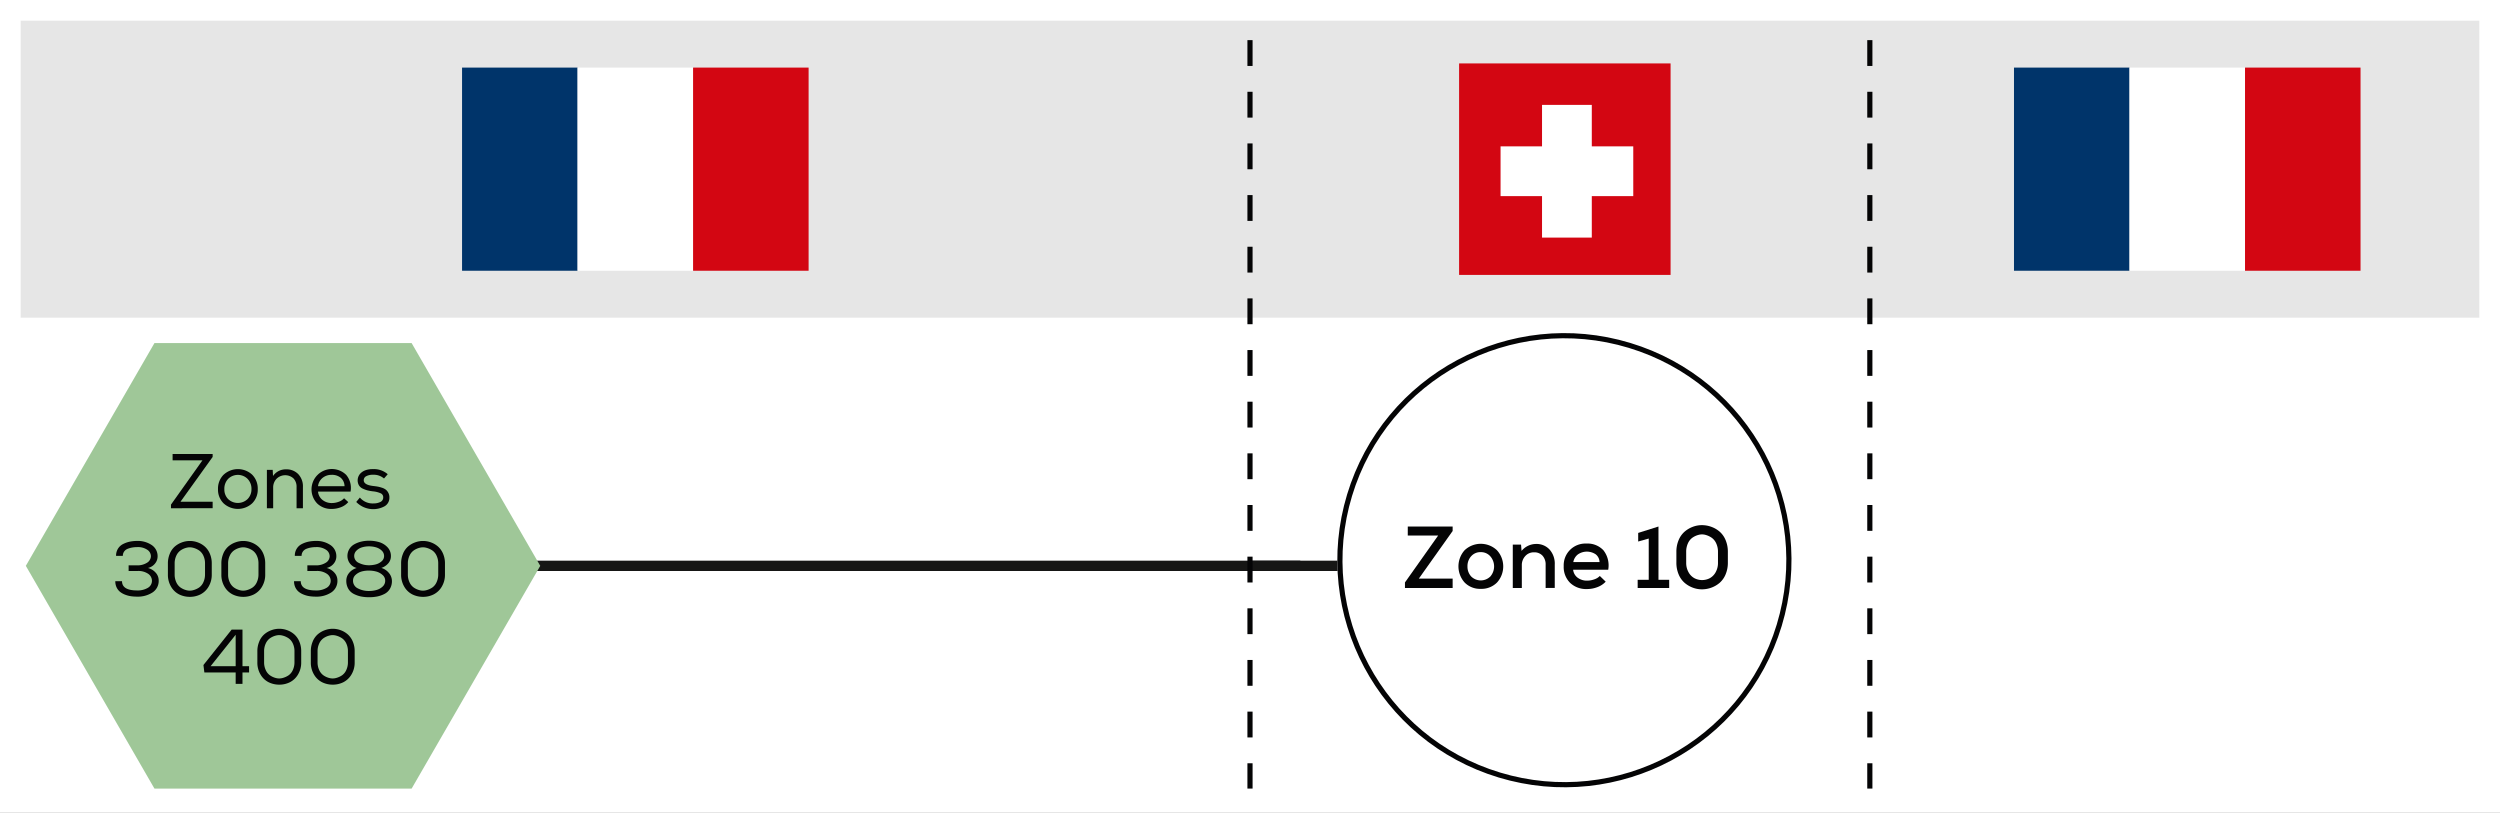
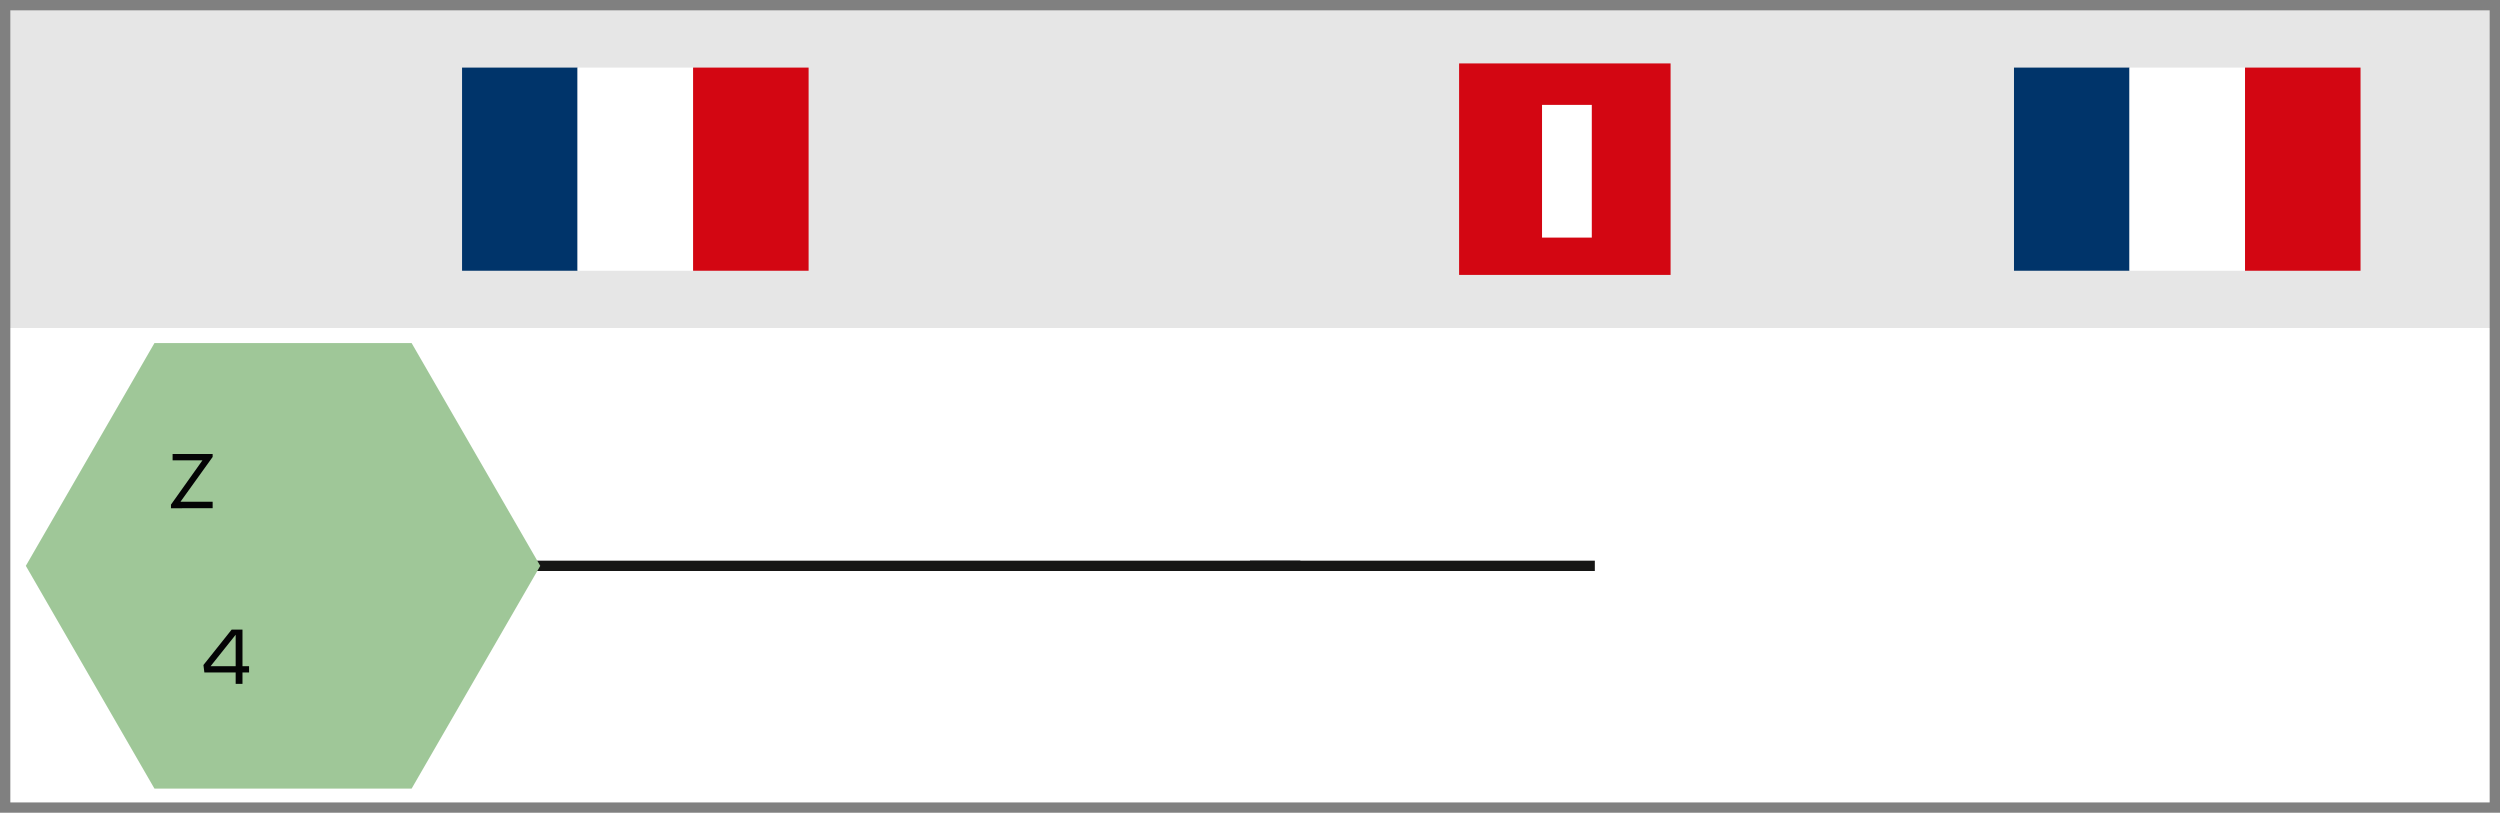
<svg xmlns="http://www.w3.org/2000/svg" id="Groupe_41" data-name="Groupe 41" width="484" height="157.35" viewBox="0 0 484 157.35">
  <rect x="0" y="0" width="484" height="157.35" fill="#808080" stroke="none" />
  <defs>
    <clipPath id="clip-path">
-       <rect id="Rectangle_69" data-name="Rectangle 69" width="484" height="157.35" fill="none" />
-     </clipPath>
+       </clipPath>
  </defs>
  <rect id="Rectangle_67" data-name="Rectangle 67" width="480" height="91.85" transform="translate(2 63.5)" fill="#fff" />
  <g id="Groupe_34" data-name="Groupe 34">
    <g id="Groupe_33" data-name="Groupe 33" clip-path="url(#clip-path)">
      <rect id="Rectangle_68" data-name="Rectangle 68" width="480" height="91.85" transform="translate(2 63.5)" fill="none" stroke="#fff" stroke-width="4" />
    </g>
  </g>
  <rect id="Rectangle_70" data-name="Rectangle 70" width="480" height="61.5" transform="translate(2 2)" fill="#e6e6e6" />
  <g id="Groupe_36" data-name="Groupe 36">
    <g id="Groupe_35" data-name="Groupe 35" clip-path="url(#clip-path)">
      <rect id="Rectangle_71" data-name="Rectangle 71" width="480" height="61.5" transform="translate(2 2)" fill="none" stroke="#fff" stroke-width="4" />
    </g>
  </g>
  <rect id="Rectangle_73" data-name="Rectangle 73" width="40.944" height="40.944" transform="translate(282.481 12.279)" fill="#d30612" />
  <rect id="Rectangle_74" data-name="Rectangle 74" width="9.634" height="25.691" transform="translate(298.537 20.307)" fill="#fff" />
-   <rect id="Rectangle_75" data-name="Rectangle 75" width="25.691" height="9.634" transform="translate(290.509 28.335)" fill="#fff" />
  <rect id="Rectangle_76" data-name="Rectangle 76" width="22.364" height="39.33" transform="translate(89.454 13.086)" fill="#00346a" />
  <rect id="Rectangle_77" data-name="Rectangle 77" width="22.364" height="39.33" transform="translate(111.818 13.086)" fill="#fff" />
  <rect id="Rectangle_78" data-name="Rectangle 78" width="22.364" height="39.33" transform="translate(134.182 13.086)" fill="#d30612" />
  <rect id="Rectangle_79" data-name="Rectangle 79" width="22.364" height="39.33" transform="translate(389.908 13.086)" fill="#00346a" />
  <rect id="Rectangle_80" data-name="Rectangle 80" width="22.364" height="39.33" transform="translate(412.272 13.086)" fill="#fff" />
  <rect id="Rectangle_81" data-name="Rectangle 81" width="22.364" height="39.33" transform="translate(434.636 13.086)" fill="#d30612" />
  <line id="Ligne_18" data-name="Ligne 18" x2="152.776" transform="translate(98.965 109.546)" fill="none" stroke="#161615" stroke-width="2" />
  <line id="Ligne_19" data-name="Ligne 19" x2="66.759" transform="translate(242 109.546)" fill="none" stroke="#161615" stroke-width="2" />
  <path id="Tracé_56" data-name="Tracé 56" d="M29.9,66.423,5,109.547l24.9,43.124H79.692l24.9-43.124-24.9-43.124Z" fill="#9fc798" />
  <path id="Tracé_57" data-name="Tracé 57" d="M41.169,87.894v.57l-6.225,8.67h6.225v1.26H33.1v-.7l6.1-8.579H33.415V87.894Z" fill="#040405" />
  <g id="Groupe_38" data-name="Groupe 38">
    <g id="Groupe_37" data-name="Groupe 37" clip-path="url(#clip-path)">
-       <path id="Tracé_58" data-name="Tracé 58" d="M43.292,91.906A4.07,4.07,0,0,1,48.82,91.9,3.8,3.8,0,0,1,49.9,94.7a3.7,3.7,0,0,1-1.087,2.752,4.09,4.09,0,0,1-5.521,0A3.7,3.7,0,0,1,42.206,94.7a3.791,3.791,0,0,1,1.086-2.8m4.643.81a2.681,2.681,0,0,0-3.758-.007,2.747,2.747,0,0,0-.742,2,2.632,2.632,0,0,0,.735,1.92,2.728,2.728,0,0,0,3.757,0,2.662,2.662,0,0,0,.758-1.92,2.737,2.737,0,0,0-.75-1.988" fill="#040405" />
      <path id="Tracé_59" data-name="Tracé 59" d="M51.67,90.969h1.125l.06,1.185a2.983,2.983,0,0,1,2.535-1.289,3.146,3.146,0,0,1,2.347.921,3.428,3.428,0,0,1,.908,2.513v4.095h-1.23v-4.08a2.324,2.324,0,0,0-.6-1.695,2.384,2.384,0,0,0-3.292.09,2.421,2.421,0,0,0-.638,1.71v3.975H51.67V90.969Z" fill="#040405" />
      <path id="Tracé_60" data-name="Tracé 60" d="M67.42,97.21a3.426,3.426,0,0,1-1.41.982,4.9,4.9,0,0,1-1.785.337,3.859,3.859,0,0,1-2.82-1.058,3.943,3.943,0,0,1,5.617-5.534,3.929,3.929,0,0,1,.848,3.233h-6.3a2.3,2.3,0,0,0,.856,1.612,2.812,2.812,0,0,0,1.83.607,3.805,3.805,0,0,0,1.328-.248,2.357,2.357,0,0,0,1.027-.681l.824.75Zm-.72-3.061a2.176,2.176,0,0,0-.721-1.643,2.654,2.654,0,0,0-1.785-.577,2.711,2.711,0,0,0-1.739.585,2.431,2.431,0,0,0-.886,1.62H66.7Z" fill="#040405" />
      <path id="Tracé_61" data-name="Tracé 61" d="M74.335,92.634a2.991,2.991,0,0,0-2.086-.72,2.642,2.642,0,0,0-1.327.27.856.856,0,0,0-.5.81q.017.885,1.846,1.095.523.06.862.12a6.107,6.107,0,0,1,.817.217,2.369,2.369,0,0,1,.758.383,1.949,1.949,0,0,1,.487.623,1.819,1.819,0,0,1,.195.922,1.881,1.881,0,0,1-.9,1.642,4.586,4.586,0,0,1-5.52-.817l.705-.856a3.213,3.213,0,0,0,2.641,1.141,2.958,2.958,0,0,0,1.3-.27.945.945,0,0,0,.579-.885.824.824,0,0,0-.5-.81,4.848,4.848,0,0,0-1.494-.375,8.043,8.043,0,0,1-1.08-.195,5.21,5.21,0,0,1-.915-.345,1.686,1.686,0,0,1-.713-.623,1.969,1.969,0,0,1,.219-2.227,2.544,2.544,0,0,1,1.117-.72,4.3,4.3,0,0,1,1.417-.194,4.043,4.043,0,0,1,2.82.989l-.705.81Z" fill="#040405" />
-       <path id="Tracé_62" data-name="Tracé 62" d="M22.472,107.609a2.545,2.545,0,0,1,.368-1.38,2.455,2.455,0,0,1,.983-.9,5.153,5.153,0,0,1,1.282-.458,6.766,6.766,0,0,1,1.417-.143,4.779,4.779,0,0,1,2.857.8,2.572,2.572,0,0,1,1.133,2.168,2.184,2.184,0,0,1-.525,1.439,2.432,2.432,0,0,1-1.35.825,2.926,2.926,0,0,1,1.485.893,2.211,2.211,0,0,1,.6,1.523,2.652,2.652,0,0,1-1.185,2.317,5.221,5.221,0,0,1-3.03.817,7.858,7.858,0,0,1-1.162-.083,5.1,5.1,0,0,1-1.125-.3,3.681,3.681,0,0,1-.976-.546,2.453,2.453,0,0,1-.667-.856,2.724,2.724,0,0,1-.254-1.2h1.3q.015,1.785,2.91,1.785a3.854,3.854,0,0,0,2.085-.5,1.563,1.563,0,0,0,.8-1.388,1.647,1.647,0,0,0-.7-1.312,3.348,3.348,0,0,0-2.115-.563H24.9v-1.094h1.6a3.481,3.481,0,0,0,1.95-.5,1.5,1.5,0,0,0,.765-1.246,1.515,1.515,0,0,0-.668-1.252,3.234,3.234,0,0,0-2.017-.533,5.38,5.38,0,0,0-.915.076,4.553,4.553,0,0,0-.87.24,1.5,1.5,0,0,0-.7.524,1.409,1.409,0,0,0-.263.856H22.5Z" fill="#040405" />
      <path id="Tracé_63" data-name="Tracé 63" d="M32.874,107.189a3.771,3.771,0,0,1,.96-1.372,4.369,4.369,0,0,1,1.358-.8,4.412,4.412,0,0,1,3.12,0,4.25,4.25,0,0,1,1.357.811,3.816,3.816,0,0,1,.96,1.372,4.72,4.72,0,0,1,.367,1.9v2.1a4.475,4.475,0,0,1-.63,2.4,3.835,3.835,0,0,1-1.574,1.484,4.545,4.545,0,0,1-2.04.466,4.62,4.62,0,0,1-2.04-.458,3.792,3.792,0,0,1-1.575-1.477,4.5,4.5,0,0,1-.63-2.415v-2.1a4.776,4.776,0,0,1,.367-1.9m1.261,5.535a2.5,2.5,0,0,0,.84,1.027,3.5,3.5,0,0,0,1.147.51,2.491,2.491,0,0,0,1.26-.007,3.78,3.78,0,0,0,1.148-.51,2.455,2.455,0,0,0,.839-1.028,3.553,3.553,0,0,0,.323-1.537v-2.1a3.452,3.452,0,0,0-.323-1.522,2.47,2.47,0,0,0-.839-1.013,3.754,3.754,0,0,0-1.148-.509,2.491,2.491,0,0,0-1.26-.008,3.547,3.547,0,0,0-1.147.51,2.516,2.516,0,0,0-.84,1.027,3.492,3.492,0,0,0-.323,1.53v2.1a3.492,3.492,0,0,0,.323,1.53" fill="#040405" />
      <path id="Tracé_64" data-name="Tracé 64" d="M43.223,107.189a3.771,3.771,0,0,1,.96-1.372,4.363,4.363,0,0,1,1.359-.8,4.409,4.409,0,0,1,3.119,0,4.24,4.24,0,0,1,1.357.811,3.83,3.83,0,0,1,.961,1.372,4.737,4.737,0,0,1,.367,1.9v2.1a4.475,4.475,0,0,1-.631,2.4,3.835,3.835,0,0,1-1.574,1.484,4.545,4.545,0,0,1-2.04.466,4.613,4.613,0,0,1-2.039-.458,3.789,3.789,0,0,1-1.576-1.477,4.5,4.5,0,0,1-.63-2.415v-2.1a4.794,4.794,0,0,1,.367-1.9m1.262,5.535a2.5,2.5,0,0,0,.839,1.027,3.5,3.5,0,0,0,1.148.51,2.487,2.487,0,0,0,1.259-.007,3.758,3.758,0,0,0,1.148-.51,2.455,2.455,0,0,0,.839-1.028,3.554,3.554,0,0,0,.324-1.537v-2.1a3.452,3.452,0,0,0-.324-1.522,2.47,2.47,0,0,0-.839-1.013,3.732,3.732,0,0,0-1.148-.509,2.487,2.487,0,0,0-1.259-.008,3.542,3.542,0,0,0-1.148.51,2.514,2.514,0,0,0-.839,1.027,3.478,3.478,0,0,0-.324,1.53v2.1a3.478,3.478,0,0,0,.324,1.53" fill="#040405" />
      <path id="Tracé_65" data-name="Tracé 65" d="M57.076,107.609a2.545,2.545,0,0,1,.368-1.38,2.455,2.455,0,0,1,.983-.9,5.153,5.153,0,0,1,1.282-.458,6.766,6.766,0,0,1,1.417-.143,4.779,4.779,0,0,1,2.857.8,2.572,2.572,0,0,1,1.133,2.168,2.184,2.184,0,0,1-.525,1.439,2.432,2.432,0,0,1-1.35.825,2.926,2.926,0,0,1,1.485.893,2.211,2.211,0,0,1,.6,1.523,2.652,2.652,0,0,1-1.185,2.317,5.221,5.221,0,0,1-3.03.817,7.858,7.858,0,0,1-1.162-.083,5.1,5.1,0,0,1-1.125-.3,3.681,3.681,0,0,1-.976-.546,2.453,2.453,0,0,1-.667-.856,2.724,2.724,0,0,1-.254-1.2h1.3q.015,1.785,2.91,1.785a3.854,3.854,0,0,0,2.085-.5,1.563,1.563,0,0,0,.8-1.388,1.647,1.647,0,0,0-.705-1.312,3.348,3.348,0,0,0-2.115-.563H59.506v-1.094h1.6a3.481,3.481,0,0,0,1.95-.5,1.5,1.5,0,0,0,.765-1.246,1.515,1.515,0,0,0-.668-1.252,3.234,3.234,0,0,0-2.017-.533,5.38,5.38,0,0,0-.915.076,4.553,4.553,0,0,0-.87.24,1.5,1.5,0,0,0-.7.524,1.409,1.409,0,0,0-.263.856h-1.29Z" fill="#040405" />
      <path id="Tracé_66" data-name="Tracé 66" d="M67.607,110.894a2.913,2.913,0,0,1,1.455-.93,2.4,2.4,0,0,1-1.8-2.28,2.586,2.586,0,0,1,.359-1.372,2.624,2.624,0,0,1,.976-.938,5.165,5.165,0,0,1,1.335-.517,6.476,6.476,0,0,1,1.515-.173,6.721,6.721,0,0,1,2,.285,3.628,3.628,0,0,1,1.574.982,2.424,2.424,0,0,1,.66,1.733,2.077,2.077,0,0,1-.51,1.373,2.971,2.971,0,0,1-1.349.893,2.915,2.915,0,0,1,1.455.959,2.432,2.432,0,0,1,.6,1.545,2.945,2.945,0,0,1-.382,1.53,2.592,2.592,0,0,1-1.042.99,5.346,5.346,0,0,1-1.4.5,8.062,8.062,0,0,1-1.6.149,7.841,7.841,0,0,1-1.583-.149,5.475,5.475,0,0,1-1.395-.5,2.566,2.566,0,0,1-1.05-1,3.02,3.02,0,0,1-.382-1.553,2.307,2.307,0,0,1,.57-1.53m2.46-.263a2.845,2.845,0,0,0-1.2.638,1.466,1.466,0,0,0-.526,1.14,1.616,1.616,0,0,0,.938,1.507,4.485,4.485,0,0,0,2.153.5,5.352,5.352,0,0,0,1.439-.187,2.871,2.871,0,0,0,1.185-.653,1.5,1.5,0,0,0,.511-1.155,1.442,1.442,0,0,0-.533-1.125,2.98,2.98,0,0,0-1.207-.645,5.388,5.388,0,0,0-1.38-.18,5.148,5.148,0,0,0-1.38.157m3.824-4.034a2.663,2.663,0,0,0-1.109-.63,4.812,4.812,0,0,0-1.35-.187,4.609,4.609,0,0,0-1.357.194,2.5,2.5,0,0,0-1.074.638,1.437,1.437,0,0,0-.434,1.043,1.464,1.464,0,0,0,.907,1.335,4.333,4.333,0,0,0,1.973.449,5.122,5.122,0,0,0,1.3-.165,2.728,2.728,0,0,0,1.118-.592,1.322,1.322,0,0,0,.488-1.027,1.406,1.406,0,0,0-.466-1.058" fill="#040405" />
      <path id="Tracé_67" data-name="Tracé 67" d="M78.023,107.189a3.759,3.759,0,0,1,.96-1.372,4.358,4.358,0,0,1,1.358-.8,4.412,4.412,0,0,1,3.12,0,4.272,4.272,0,0,1,1.357.811,3.828,3.828,0,0,1,.96,1.372,4.737,4.737,0,0,1,.367,1.9v2.1a4.475,4.475,0,0,1-.63,2.4,3.843,3.843,0,0,1-1.575,1.484,4.542,4.542,0,0,1-2.04.466,4.623,4.623,0,0,1-2.04-.458,3.79,3.79,0,0,1-1.574-1.477,4.5,4.5,0,0,1-.63-2.415v-2.1a4.776,4.776,0,0,1,.367-1.9m1.26,5.535a2.511,2.511,0,0,0,.84,1.027,3.5,3.5,0,0,0,1.147.51,2.491,2.491,0,0,0,1.26-.007,3.78,3.78,0,0,0,1.148-.51,2.447,2.447,0,0,0,.839-1.028,3.539,3.539,0,0,0,.324-1.537v-2.1a3.438,3.438,0,0,0-.324-1.522,2.462,2.462,0,0,0-.839-1.013,3.754,3.754,0,0,0-1.148-.509,2.491,2.491,0,0,0-1.26-.008,3.547,3.547,0,0,0-1.147.51,2.524,2.524,0,0,0-.84,1.027,3.506,3.506,0,0,0-.322,1.53v2.1a3.506,3.506,0,0,0,.322,1.53" fill="#040405" />
    </g>
  </g>
  <path id="Tracé_68" data-name="Tracé 68" d="M39.564,130.189l-.179-1.44,5.46-6.855h2.1v7.08H48.22v1.215H46.944v2.205H45.625v-2.205Zm6.061-7.3-4.86,6.09h4.86Z" fill="#040405" />
  <g id="Groupe_40" data-name="Groupe 40">
    <g id="Groupe_39" data-name="Groupe 39" clip-path="url(#clip-path)">
-       <path id="Tracé_69" data-name="Tracé 69" d="M50.192,124.189a3.759,3.759,0,0,1,.96-1.372,4.358,4.358,0,0,1,1.358-.8,4.412,4.412,0,0,1,3.12,0,4.272,4.272,0,0,1,1.357.811,3.828,3.828,0,0,1,.96,1.372,4.72,4.72,0,0,1,.367,1.9v2.1a4.474,4.474,0,0,1-.63,2.4,3.843,3.843,0,0,1-1.575,1.484,4.542,4.542,0,0,1-2.04.466,4.623,4.623,0,0,1-2.04-.458,3.79,3.79,0,0,1-1.574-1.477,4.5,4.5,0,0,1-.63-2.415v-2.1a4.776,4.776,0,0,1,.367-1.9m1.26,5.535a2.511,2.511,0,0,0,.84,1.027,3.5,3.5,0,0,0,1.147.51,2.491,2.491,0,0,0,1.26-.007,3.78,3.78,0,0,0,1.148-.51,2.447,2.447,0,0,0,.839-1.028,3.539,3.539,0,0,0,.324-1.537v-2.1a3.438,3.438,0,0,0-.324-1.522,2.462,2.462,0,0,0-.839-1.013,3.754,3.754,0,0,0-1.148-.509,2.491,2.491,0,0,0-1.26-.008,3.547,3.547,0,0,0-1.147.51,2.524,2.524,0,0,0-.84,1.027,3.506,3.506,0,0,0-.322,1.53v2.1a3.506,3.506,0,0,0,.322,1.53" fill="#040405" />
      <path id="Tracé_70" data-name="Tracé 70" d="M60.542,124.189a3.759,3.759,0,0,1,.96-1.372,4.358,4.358,0,0,1,1.358-.8,4.412,4.412,0,0,1,3.12,0,4.272,4.272,0,0,1,1.357.811,3.828,3.828,0,0,1,.96,1.372,4.72,4.72,0,0,1,.367,1.9v2.1a4.474,4.474,0,0,1-.63,2.4,3.843,3.843,0,0,1-1.575,1.484,4.542,4.542,0,0,1-2.04.466,4.623,4.623,0,0,1-2.04-.458,3.79,3.79,0,0,1-1.574-1.477,4.5,4.5,0,0,1-.63-2.415v-2.1a4.776,4.776,0,0,1,.367-1.9m1.26,5.535a2.511,2.511,0,0,0,.84,1.027,3.5,3.5,0,0,0,1.147.51,2.491,2.491,0,0,0,1.26-.007,3.78,3.78,0,0,0,1.148-.51,2.447,2.447,0,0,0,.839-1.028,3.539,3.539,0,0,0,.324-1.537v-2.1a3.438,3.438,0,0,0-.324-1.522,2.462,2.462,0,0,0-.839-1.013,3.754,3.754,0,0,0-1.148-.509,2.491,2.491,0,0,0-1.26-.008,3.547,3.547,0,0,0-1.147.51,2.524,2.524,0,0,0-.84,1.027,3.506,3.506,0,0,0-.322,1.53v2.1a3.506,3.506,0,0,0,.322,1.53" fill="#040405" />
      <path id="Tracé_71" data-name="Tracé 71" d="M302.87,64.5a43.954,43.954,0,1,1-43.954,43.954A43.954,43.954,0,0,1,302.87,64.5" fill="#fff" />
      <circle id="Ellipse_3" data-name="Ellipse 3" cx="43.454" cy="43.454" r="43.454" transform="translate(248.688 137.451) rotate(-73.155)" fill="none" stroke="#040405" stroke-width="1" />
      <path id="Tracé_72" data-name="Tracé 72" d="M272.546,101.933h8.686v.866l-6.544,9.214h6.544v1.818H272V112.76l6.425-9.077h-5.881Z" fill="#040405" />
      <path id="Tracé_73" data-name="Tracé 73" d="M289.809,106.53a4.633,4.633,0,0,1,.018,6.238A4.2,4.2,0,0,1,286.673,114a4.149,4.149,0,0,1-3.128-1.233,4.684,4.684,0,0,1,.009-6.247,4.552,4.552,0,0,1,6.255.009m-5,1.164a2.848,2.848,0,0,0-.706,1.955,2.8,2.8,0,0,0,.7,1.938,2.636,2.636,0,0,0,3.748,0,2.984,2.984,0,0,0-.025-3.884,2.392,2.392,0,0,0-1.853-.808,2.364,2.364,0,0,0-1.861.8" fill="#040405" />
      <path id="Tracé_74" data-name="Tracé 74" d="M299.235,113.831v-4.487a2.509,2.509,0,0,0-.6-1.76,2.132,2.132,0,0,0-1.665-.654,2.174,2.174,0,0,0-1.683.731,2.558,2.558,0,0,0-.662,1.784v4.386h-1.751v-8.4h1.6l.1,1.224a3.658,3.658,0,0,1,2.822-1.344,3.407,3.407,0,0,1,2.592,1.072,4.107,4.107,0,0,1,1.012,2.94v4.505Z" fill="#040405" />
      <path id="Tracé_75" data-name="Tracé 75" d="M304.557,110.3a2.214,2.214,0,0,0,.858,1.53,2.954,2.954,0,0,0,1.878.578,4.023,4.023,0,0,0,1.369-.247,2.59,2.59,0,0,0,1.062-.654l1.139,1.105a4.182,4.182,0,0,1-1.606,1.054,5.549,5.549,0,0,1-2,.374,4.5,4.5,0,0,1-3.29-1.207,4.318,4.318,0,0,1-1.233-3.23,4.2,4.2,0,0,1,4.4-4.369,4.206,4.206,0,0,1,3.28,1.292,4.724,4.724,0,0,1,.935,3.774Zm5.116-1.479a1.979,1.979,0,0,0-.739-1.5,3.065,3.065,0,0,0-3.434,0,2.4,2.4,0,0,0-.909,1.5Z" fill="#040405" />
      <path id="Tracé_76" data-name="Tracé 76" d="M317.051,112.25h2.143v-7.989l-2.04.578v-1.666l3.926-1.24V112.25h2.074v1.581h-6.1Z" fill="#040405" />
      <path id="Tracé_77" data-name="Tracé 77" d="M324.548,106.845a5.746,5.746,0,0,1,.425-2.252,4.4,4.4,0,0,1,1.13-1.632,5.213,5.213,0,0,1,1.6-.961,4.949,4.949,0,0,1,1.827-.331,5.359,5.359,0,0,1,1.828.34,5.073,5.073,0,0,1,1.6.952,4.386,4.386,0,0,1,1.13,1.632,5.764,5.764,0,0,1,.425,2.252v2.074a5.768,5.768,0,0,1-.425,2.252,4.4,4.4,0,0,1-1.13,1.632,5.111,5.111,0,0,1-1.6.952,5.359,5.359,0,0,1-1.828.34,4.971,4.971,0,0,1-1.827-.332,5.229,5.229,0,0,1-1.6-.96,4.414,4.414,0,0,1-1.13-1.632,5.75,5.75,0,0,1-.425-2.252Zm1.9,2.074a3.676,3.676,0,0,0,.459,1.878,2.88,2.88,0,0,0,1.139,1.147,3.242,3.242,0,0,0,2.958,0,2.872,2.872,0,0,0,1.138-1.147,3.676,3.676,0,0,0,.459-1.878v-2.074a3.807,3.807,0,0,0-.34-1.641,2.667,2.667,0,0,0-.883-1.1,3.923,3.923,0,0,0-1.2-.552,2.506,2.506,0,0,0-1.309-.009,3.766,3.766,0,0,0-1.2.544,2.664,2.664,0,0,0-.884,1.1,3.842,3.842,0,0,0-.34,1.657Z" fill="#040405" />
      <line id="Ligne_20" data-name="Ligne 20" y2="144.9" transform="translate(242 7.769)" fill="none" stroke="#040405" stroke-width="1" stroke-dasharray="5 5" />
      <line id="Ligne_21" data-name="Ligne 21" y2="144.9" transform="translate(362 7.769)" fill="none" stroke="#040405" stroke-width="1" stroke-dasharray="5 5" />
    </g>
  </g>
</svg>